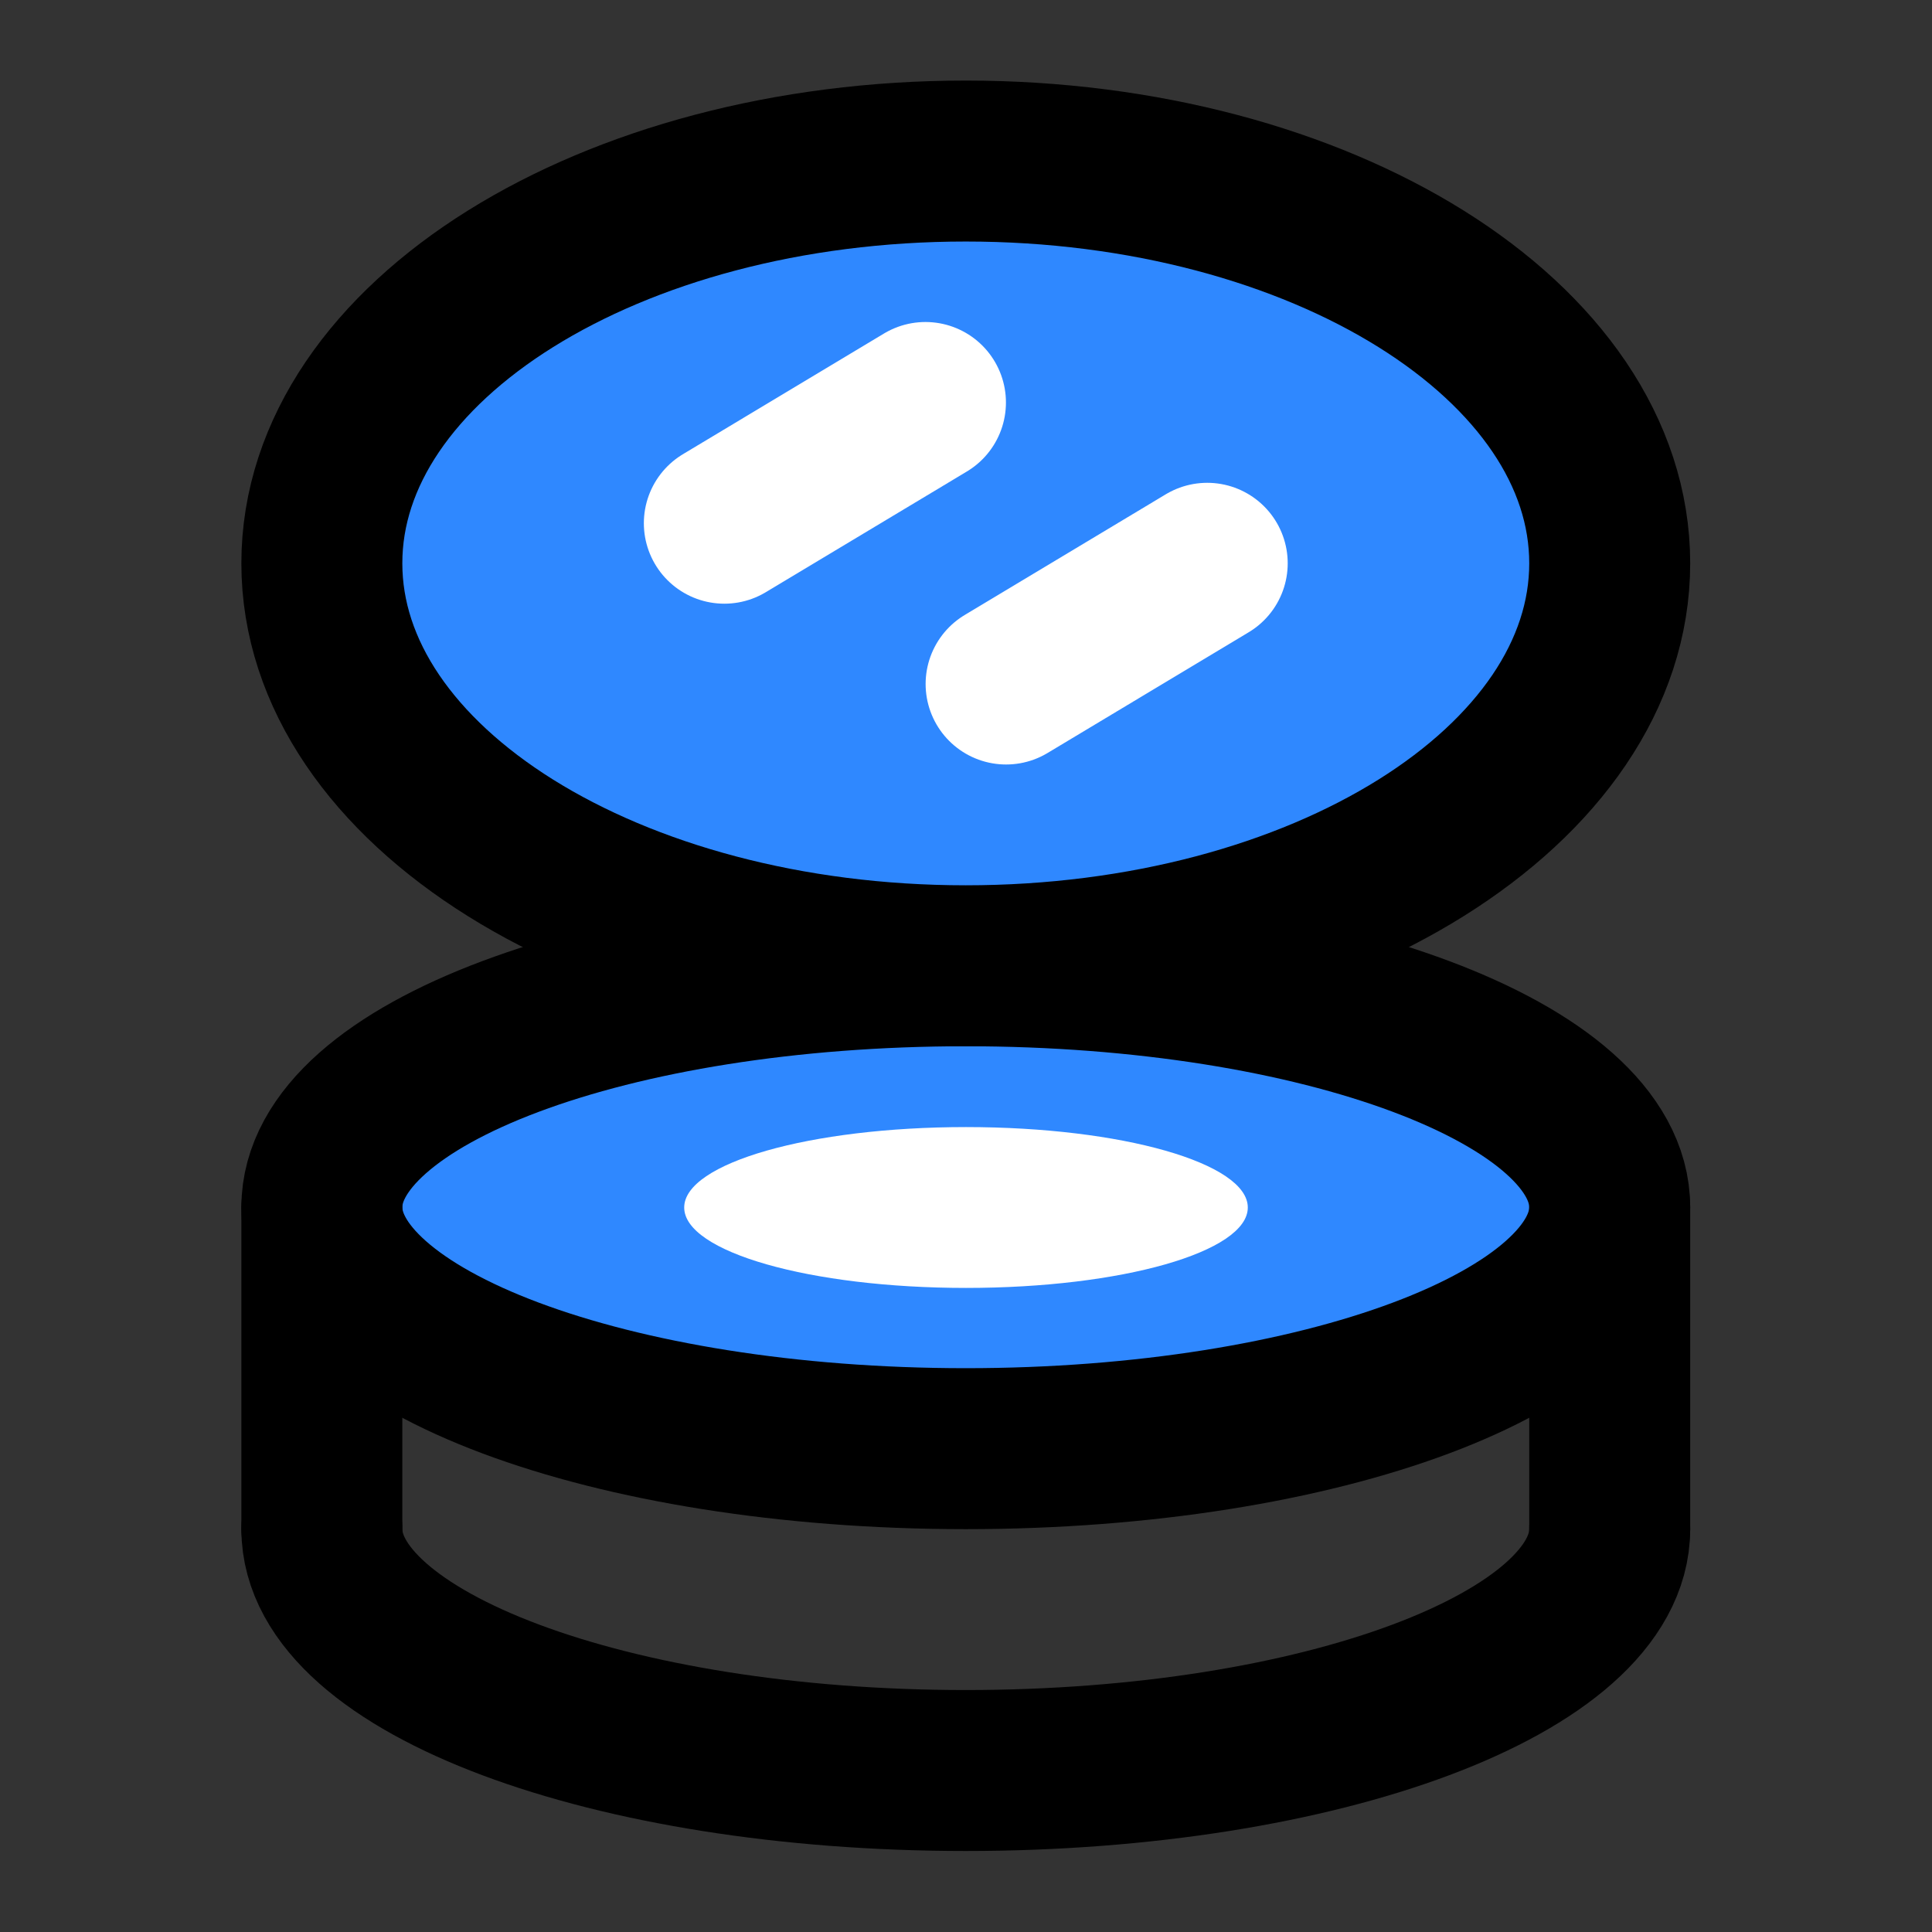
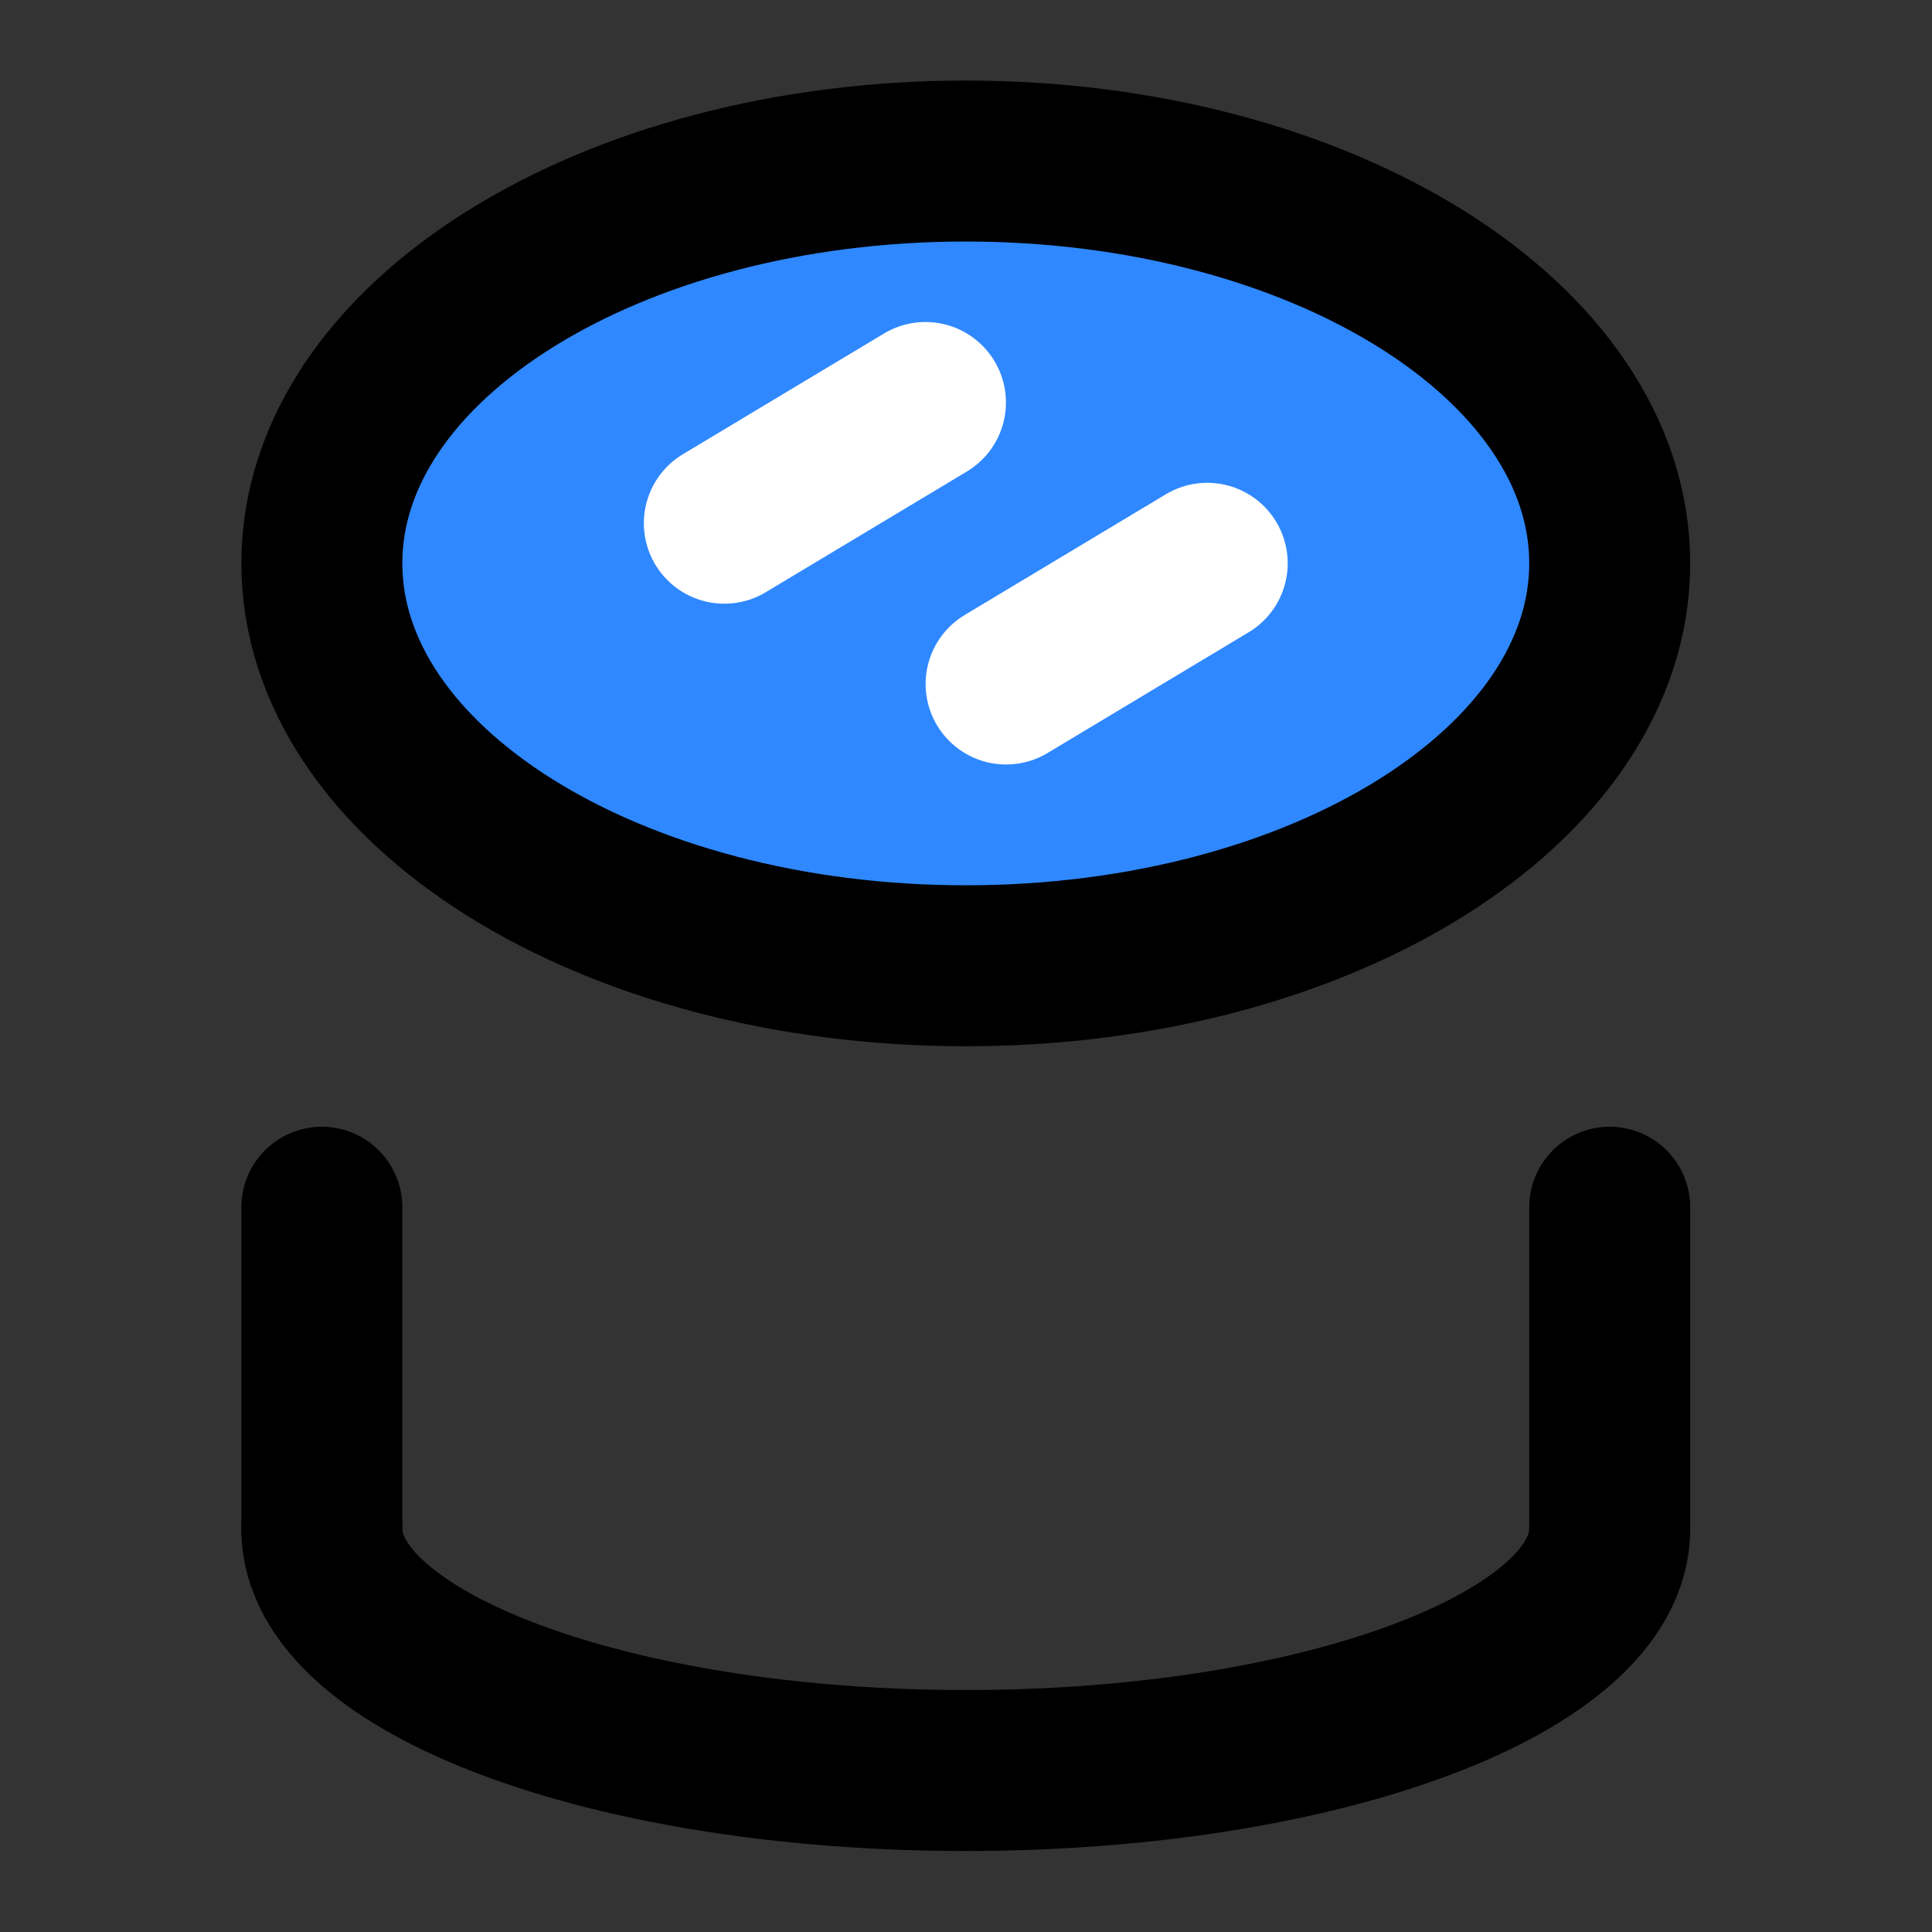
<svg xmlns="http://www.w3.org/2000/svg" width="35px" height="35px" viewBox="0 0 35 35" version="1.1">
  <rect x="0" y="0" width="35" height="35" fill="#333333" stroke="none" />
  <g id="surface1">
-     <path style="fill-rule:nonzero;fill:rgb(18.431%,53.333%,100%);fill-opacity:1;stroke-width:4;stroke-linecap:butt;stroke-linejoin:round;stroke:rgb(0%,0%,0%);stroke-opacity:1;stroke-miterlimit:4;" d="M 40.002 30 C 40.002 26.684 32.834 24 24 24 C 15.166 24 7.998 26.684 7.998 30 C 7.998 33.316 15.166 36 24 36 C 32.834 36 40.002 33.316 40.002 30 Z M 40.002 30 " transform="matrix(0.729,0,0,0.729,0,0)" />
    <path style="fill-rule:nonzero;fill:rgb(18.431%,53.333%,100%);fill-opacity:1;stroke-width:4;stroke-linecap:butt;stroke-linejoin:round;stroke:rgb(0%,0%,0%);stroke-opacity:1;stroke-miterlimit:4;" d="M 40.002 13.998 C 40.002 8.475 32.834 4.002 24 4.002 C 15.166 4.002 7.998 8.475 7.998 13.998 C 7.998 19.521 15.166 24 24 24 C 32.834 24 40.002 19.521 40.002 13.998 Z M 40.002 13.998 " transform="matrix(0.729,0,0,0.729,0,0)" />
    <path style="fill:none;stroke-width:4;stroke-linecap:round;stroke-linejoin:round;stroke:rgb(100%,100%,100%);stroke-opacity:1;stroke-miterlimit:4;" d="M 22.998 10.002 L 18 13.002 " transform="matrix(0.729,0,0,0.729,0,0)" />
    <path style="fill:none;stroke-width:4;stroke-linecap:round;stroke-linejoin:round;stroke:rgb(100%,100%,100%);stroke-opacity:1;stroke-miterlimit:4;" d="M 30 13.998 L 25.002 16.998 " transform="matrix(0.729,0,0,0.729,0,0)" />
    <path style="fill:none;stroke-width:4;stroke-linecap:round;stroke-linejoin:round;stroke:rgb(0%,0%,0%);stroke-opacity:1;stroke-miterlimit:4;" d="M 40.002 37.998 C 40.002 41.314 32.834 43.998 24 43.998 C 15.166 43.998 7.998 41.314 7.998 37.998 " transform="matrix(0.729,0,0,0.729,0,0)" />
    <path style="fill:none;stroke-width:4;stroke-linecap:round;stroke-linejoin:round;stroke:rgb(0%,0%,0%);stroke-opacity:1;stroke-miterlimit:4;" d="M 40.002 37.998 L 40.002 30 " transform="matrix(0.729,0,0,0.729,0,0)" />
    <path style="fill:none;stroke-width:4;stroke-linecap:round;stroke-linejoin:round;stroke:rgb(0%,0%,0%);stroke-opacity:1;stroke-miterlimit:4;" d="M 7.998 37.998 L 7.998 30 " transform="matrix(0.729,0,0,0.729,0,0)" />
-     <path style=" stroke:none;fill-rule:nonzero;fill:rgb(100%,100%,100%);fill-opacity:1;" d="M 22.605 21.875 C 22.605 21.07 20.32 20.418 17.5 20.418 C 14.68 20.418 12.395 21.07 12.395 21.875 C 12.395 22.68 14.68 23.332 17.5 23.332 C 20.32 23.332 22.605 22.68 22.605 21.875 Z M 22.605 21.875 " />
  </g>
</svg>